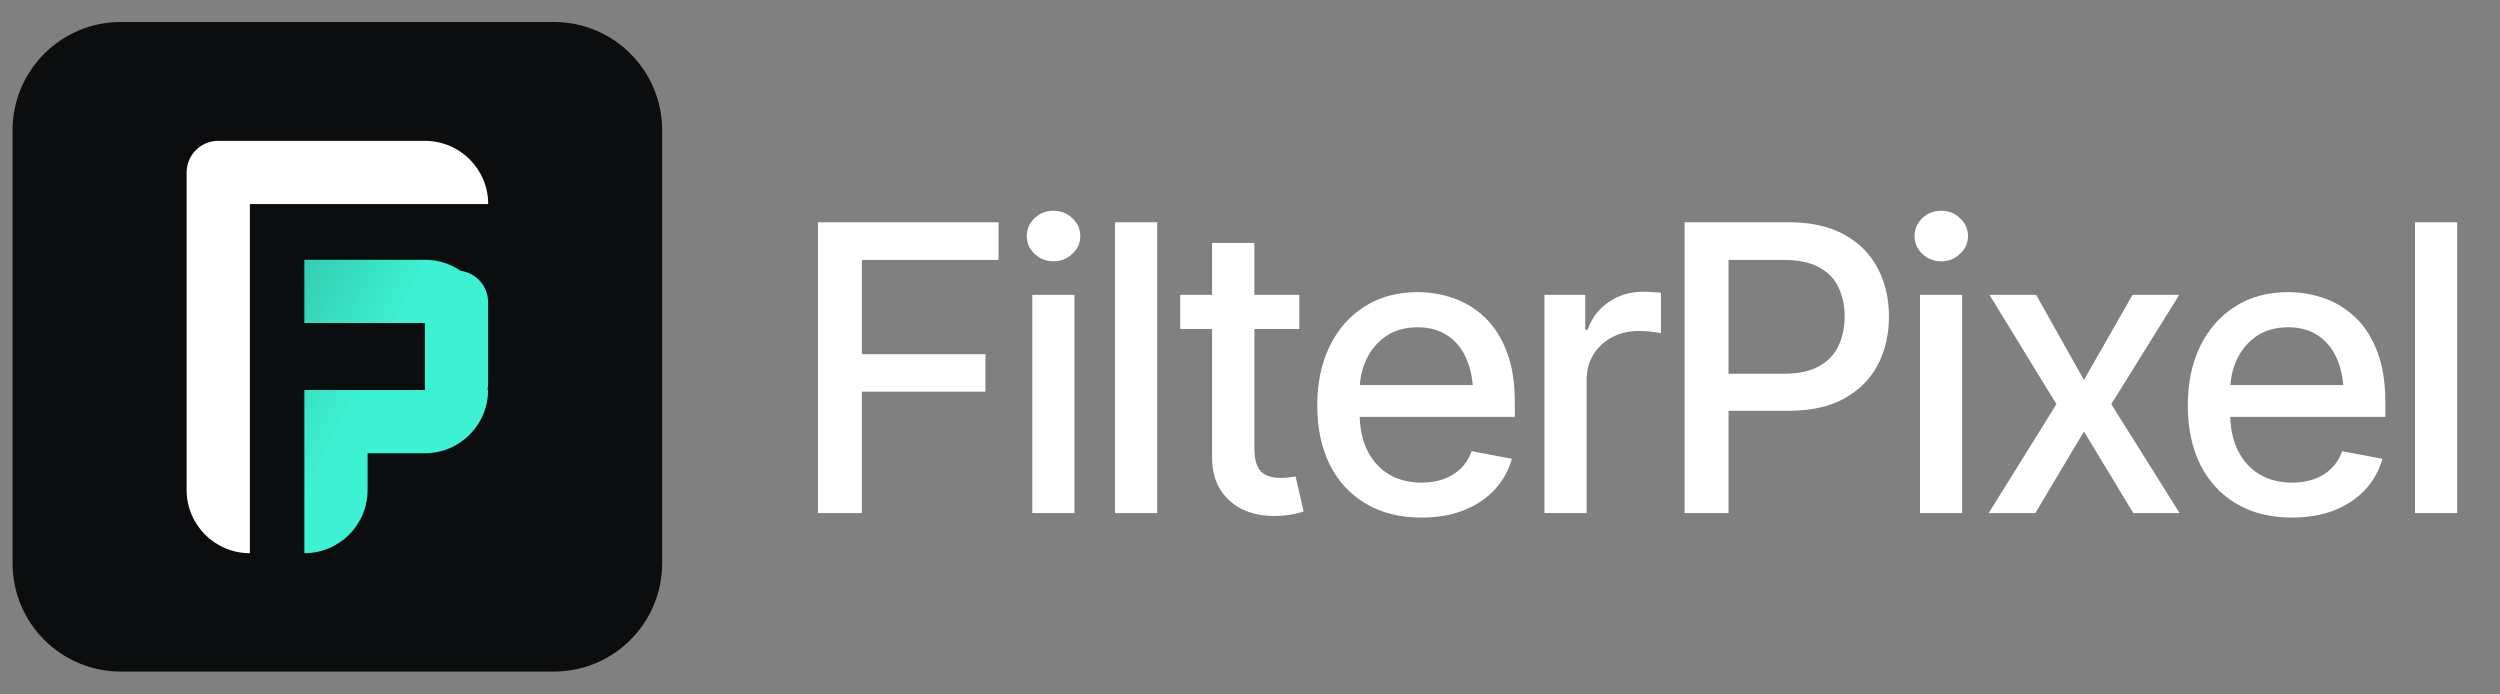
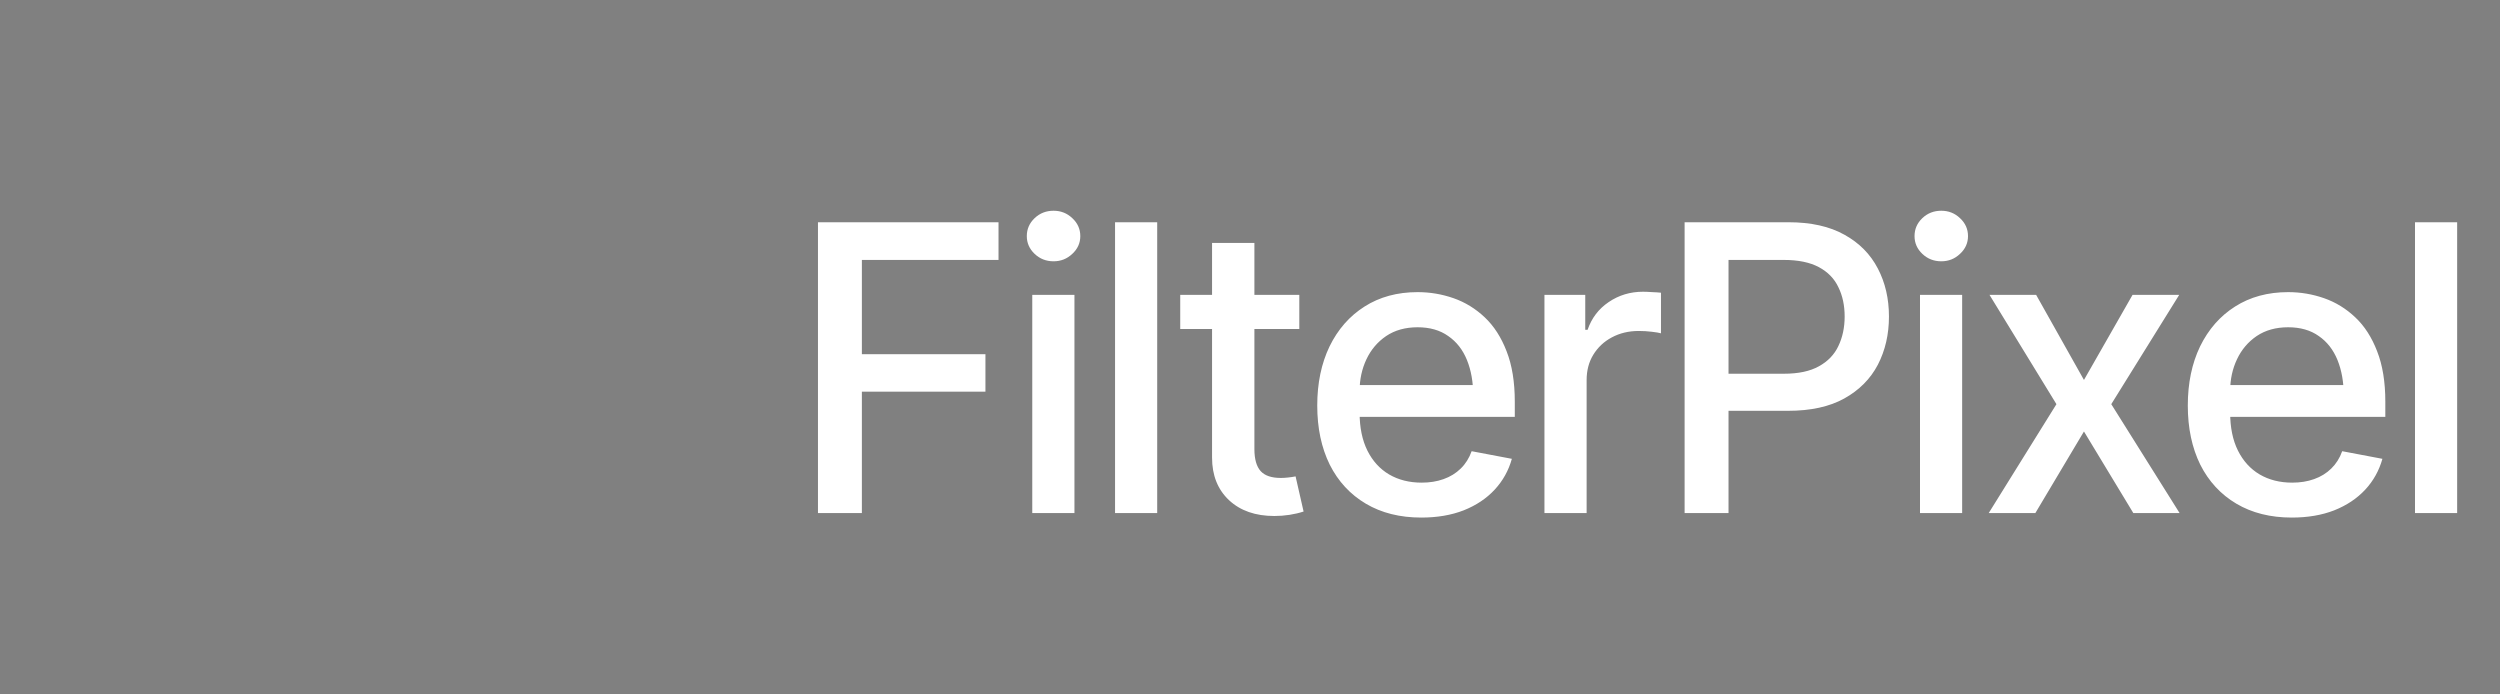
<svg xmlns="http://www.w3.org/2000/svg" width="108" height="30" viewBox="0 0 108 30" fill="none">
  <rect x="0" y="0" width="108" height="30" fill="#808080" stroke="none" />
  <g clip-path="url(#clip0_257_9405)">
-     <path d="M23.928 0.95H5.22C2.637 0.95 0.543 3.044 0.543 5.627V24.335C0.543 26.918 2.637 29.012 5.22 29.012H23.928C26.511 29.012 28.605 26.918 28.605 24.335V5.627C28.605 3.044 26.511 0.95 23.928 0.95Z" fill="#0C0D0E" />
    <path fill-rule="evenodd" clip-rule="evenodd" d="M9.428 6.085C8.674 6.085 8.062 6.697 8.062 7.451V21.167C8.062 22.675 9.285 23.898 10.794 23.898V8.817H21.09C21.09 7.308 19.867 6.085 18.358 6.085L9.432 6.085C9.431 6.085 9.43 6.085 9.428 6.085Z" fill="white" />
-     <path fill-rule="evenodd" clip-rule="evenodd" d="M13.148 11.222V13.953H18.355V16.848H13.148V19.58V19.603V23.899C14.657 23.899 15.88 22.676 15.88 21.167V19.58H18.355C19.863 19.58 21.086 18.357 21.086 16.848H21.062C21.078 16.73 21.086 16.609 21.086 16.486V13.054C21.086 12.361 20.569 11.788 19.899 11.7C19.46 11.399 18.928 11.222 18.355 11.222H13.148Z" fill="url(#paint0_linear_257_9405)" />
  </g>
  <path d="M35.336 22.165V9.601H43.136V11.229H37.233V15.301H42.571V16.92H37.233V22.165H35.336ZM44.594 22.165V12.738H46.416V22.165H44.594ZM45.514 11.288C45.193 11.288 44.921 11.181 44.696 10.967C44.471 10.754 44.358 10.498 44.358 10.2C44.358 9.896 44.471 9.638 44.696 9.424C44.921 9.21 45.193 9.104 45.514 9.104C45.828 9.104 46.098 9.21 46.323 9.424C46.554 9.638 46.669 9.896 46.669 10.2C46.669 10.498 46.554 10.754 46.323 10.967C46.098 11.181 45.828 11.288 45.514 11.288ZM49.991 9.601V22.165H48.17V9.601H49.991ZM56.13 12.738V14.213H50.986V12.738H56.13ZM52.361 10.495H54.19V19.399C54.19 19.832 54.28 20.15 54.46 20.352C54.64 20.549 54.929 20.647 55.329 20.647C55.424 20.647 55.525 20.642 55.632 20.63C55.745 20.619 55.857 20.602 55.969 20.58L56.315 22.098C56.13 22.159 55.927 22.207 55.708 22.241C55.489 22.275 55.27 22.291 55.05 22.291C54.235 22.291 53.583 22.064 53.094 21.608C52.605 21.148 52.361 20.535 52.361 19.77V10.495ZM61.4 22.359C60.478 22.359 59.68 22.159 59.005 21.76C58.331 21.361 57.81 20.799 57.445 20.074C57.085 19.343 56.905 18.491 56.905 17.519C56.905 16.552 57.083 15.7 57.437 14.964C57.796 14.228 58.3 13.654 58.946 13.244C59.598 12.828 60.363 12.62 61.24 12.62C61.774 12.62 62.291 12.707 62.791 12.881C63.291 13.056 63.741 13.331 64.14 13.708C64.539 14.084 64.854 14.573 65.085 15.175C65.321 15.776 65.439 16.502 65.439 17.35V18.008H57.943V16.634H64.494L63.643 17.089C63.643 16.51 63.553 15.998 63.373 15.554C63.193 15.11 62.923 14.764 62.563 14.517C62.209 14.264 61.768 14.138 61.24 14.138C60.711 14.138 60.259 14.264 59.882 14.517C59.511 14.77 59.227 15.104 59.03 15.521C58.834 15.937 58.735 16.392 58.735 16.887V17.823C58.735 18.469 58.848 19.017 59.072 19.467C59.297 19.916 59.609 20.259 60.008 20.495C60.413 20.732 60.883 20.85 61.417 20.85C61.765 20.85 62.08 20.799 62.361 20.698C62.648 20.597 62.895 20.445 63.103 20.242C63.311 20.04 63.468 19.79 63.575 19.492L65.312 19.821C65.172 20.327 64.924 20.771 64.57 21.153C64.216 21.535 63.769 21.833 63.23 22.047C62.696 22.255 62.086 22.359 61.4 22.359ZM66.72 22.165V12.738H68.483V14.247H68.584C68.758 13.741 69.062 13.342 69.495 13.05C69.933 12.752 70.428 12.603 70.979 12.603C71.091 12.603 71.223 12.609 71.375 12.62C71.532 12.626 71.659 12.634 71.754 12.645V14.399C71.681 14.377 71.549 14.354 71.358 14.332C71.173 14.309 70.984 14.298 70.793 14.298C70.36 14.298 69.972 14.391 69.629 14.576C69.292 14.756 69.025 15.006 68.829 15.327C68.637 15.641 68.542 16.007 68.542 16.423V22.165H66.72ZM72.775 22.165V9.601H77.261C78.233 9.601 79.04 9.781 79.681 10.141C80.321 10.495 80.802 10.981 81.123 11.6C81.443 12.212 81.603 12.904 81.603 13.674C81.603 14.444 81.443 15.138 81.123 15.757C80.802 16.369 80.319 16.856 79.672 17.215C79.031 17.57 78.222 17.747 77.244 17.747H74.174V16.145H77.067C77.691 16.145 78.194 16.038 78.576 15.824C78.964 15.611 79.245 15.318 79.419 14.947C79.599 14.57 79.689 14.146 79.689 13.674C79.689 13.196 79.599 12.774 79.419 12.409C79.245 12.038 78.964 11.749 78.576 11.541C78.188 11.333 77.682 11.229 77.058 11.229H74.672V22.165H72.775ZM82.944 22.165V12.738H84.765V22.165H82.944ZM83.863 11.288C83.543 11.288 83.27 11.181 83.045 10.967C82.82 10.754 82.708 10.498 82.708 10.2C82.708 9.896 82.82 9.638 83.045 9.424C83.27 9.21 83.543 9.104 83.863 9.104C84.178 9.104 84.448 9.21 84.672 9.424C84.903 9.638 85.018 9.896 85.018 10.2C85.018 10.498 84.903 10.754 84.672 10.967C84.448 11.181 84.178 11.288 83.863 11.288ZM87.961 12.738L90.027 16.414L92.126 12.738H94.142L91.207 17.46L94.159 22.165H92.16L90.027 18.64L87.927 22.165H85.912L88.838 17.46L85.946 12.738H87.961ZM99.007 22.359C98.085 22.359 97.287 22.159 96.612 21.76C95.938 21.361 95.418 20.799 95.052 20.074C94.693 19.343 94.513 18.491 94.513 17.519C94.513 16.552 94.69 15.7 95.044 14.964C95.404 14.228 95.907 13.654 96.553 13.244C97.205 12.828 97.97 12.62 98.847 12.62C99.381 12.62 99.898 12.707 100.398 12.881C100.899 13.056 101.348 13.331 101.747 13.708C102.147 14.084 102.461 14.573 102.692 15.175C102.928 15.776 103.046 16.502 103.046 17.35V18.008H95.55V16.634H102.102L101.25 17.089C101.25 16.51 101.16 15.998 100.98 15.554C100.8 15.11 100.53 14.764 100.171 14.517C99.817 14.264 99.375 14.138 98.847 14.138C98.318 14.138 97.866 14.264 97.489 14.517C97.118 14.77 96.834 15.104 96.638 15.521C96.441 15.937 96.343 16.392 96.343 16.887V17.823C96.343 18.469 96.455 19.017 96.68 19.467C96.905 19.916 97.217 20.259 97.616 20.495C98.02 20.732 98.49 20.85 99.024 20.85C99.372 20.85 99.687 20.799 99.968 20.698C100.255 20.597 100.502 20.445 100.71 20.242C100.918 20.04 101.076 19.79 101.183 19.492L102.92 19.821C102.779 20.327 102.532 20.771 102.178 21.153C101.823 21.535 101.376 21.833 100.837 22.047C100.303 22.255 99.693 22.359 99.007 22.359ZM106.149 9.601V22.165H104.328V9.601H106.149Z" fill="white" />
  <defs>
    <linearGradient id="paint0_linear_257_9405" x1="15.378" y1="17.572" x2="-13.164" y2="2.57" gradientUnits="userSpaceOnUse">
      <stop stop-color="#3DF2D2" />
      <stop offset="1" />
    </linearGradient>
    <clipPath id="clip0_257_9405">
-       <rect width="28.062" height="28.062" fill="white" transform="translate(0.543 0.949)" />
-     </clipPath>
+       </clipPath>
  </defs>
</svg>